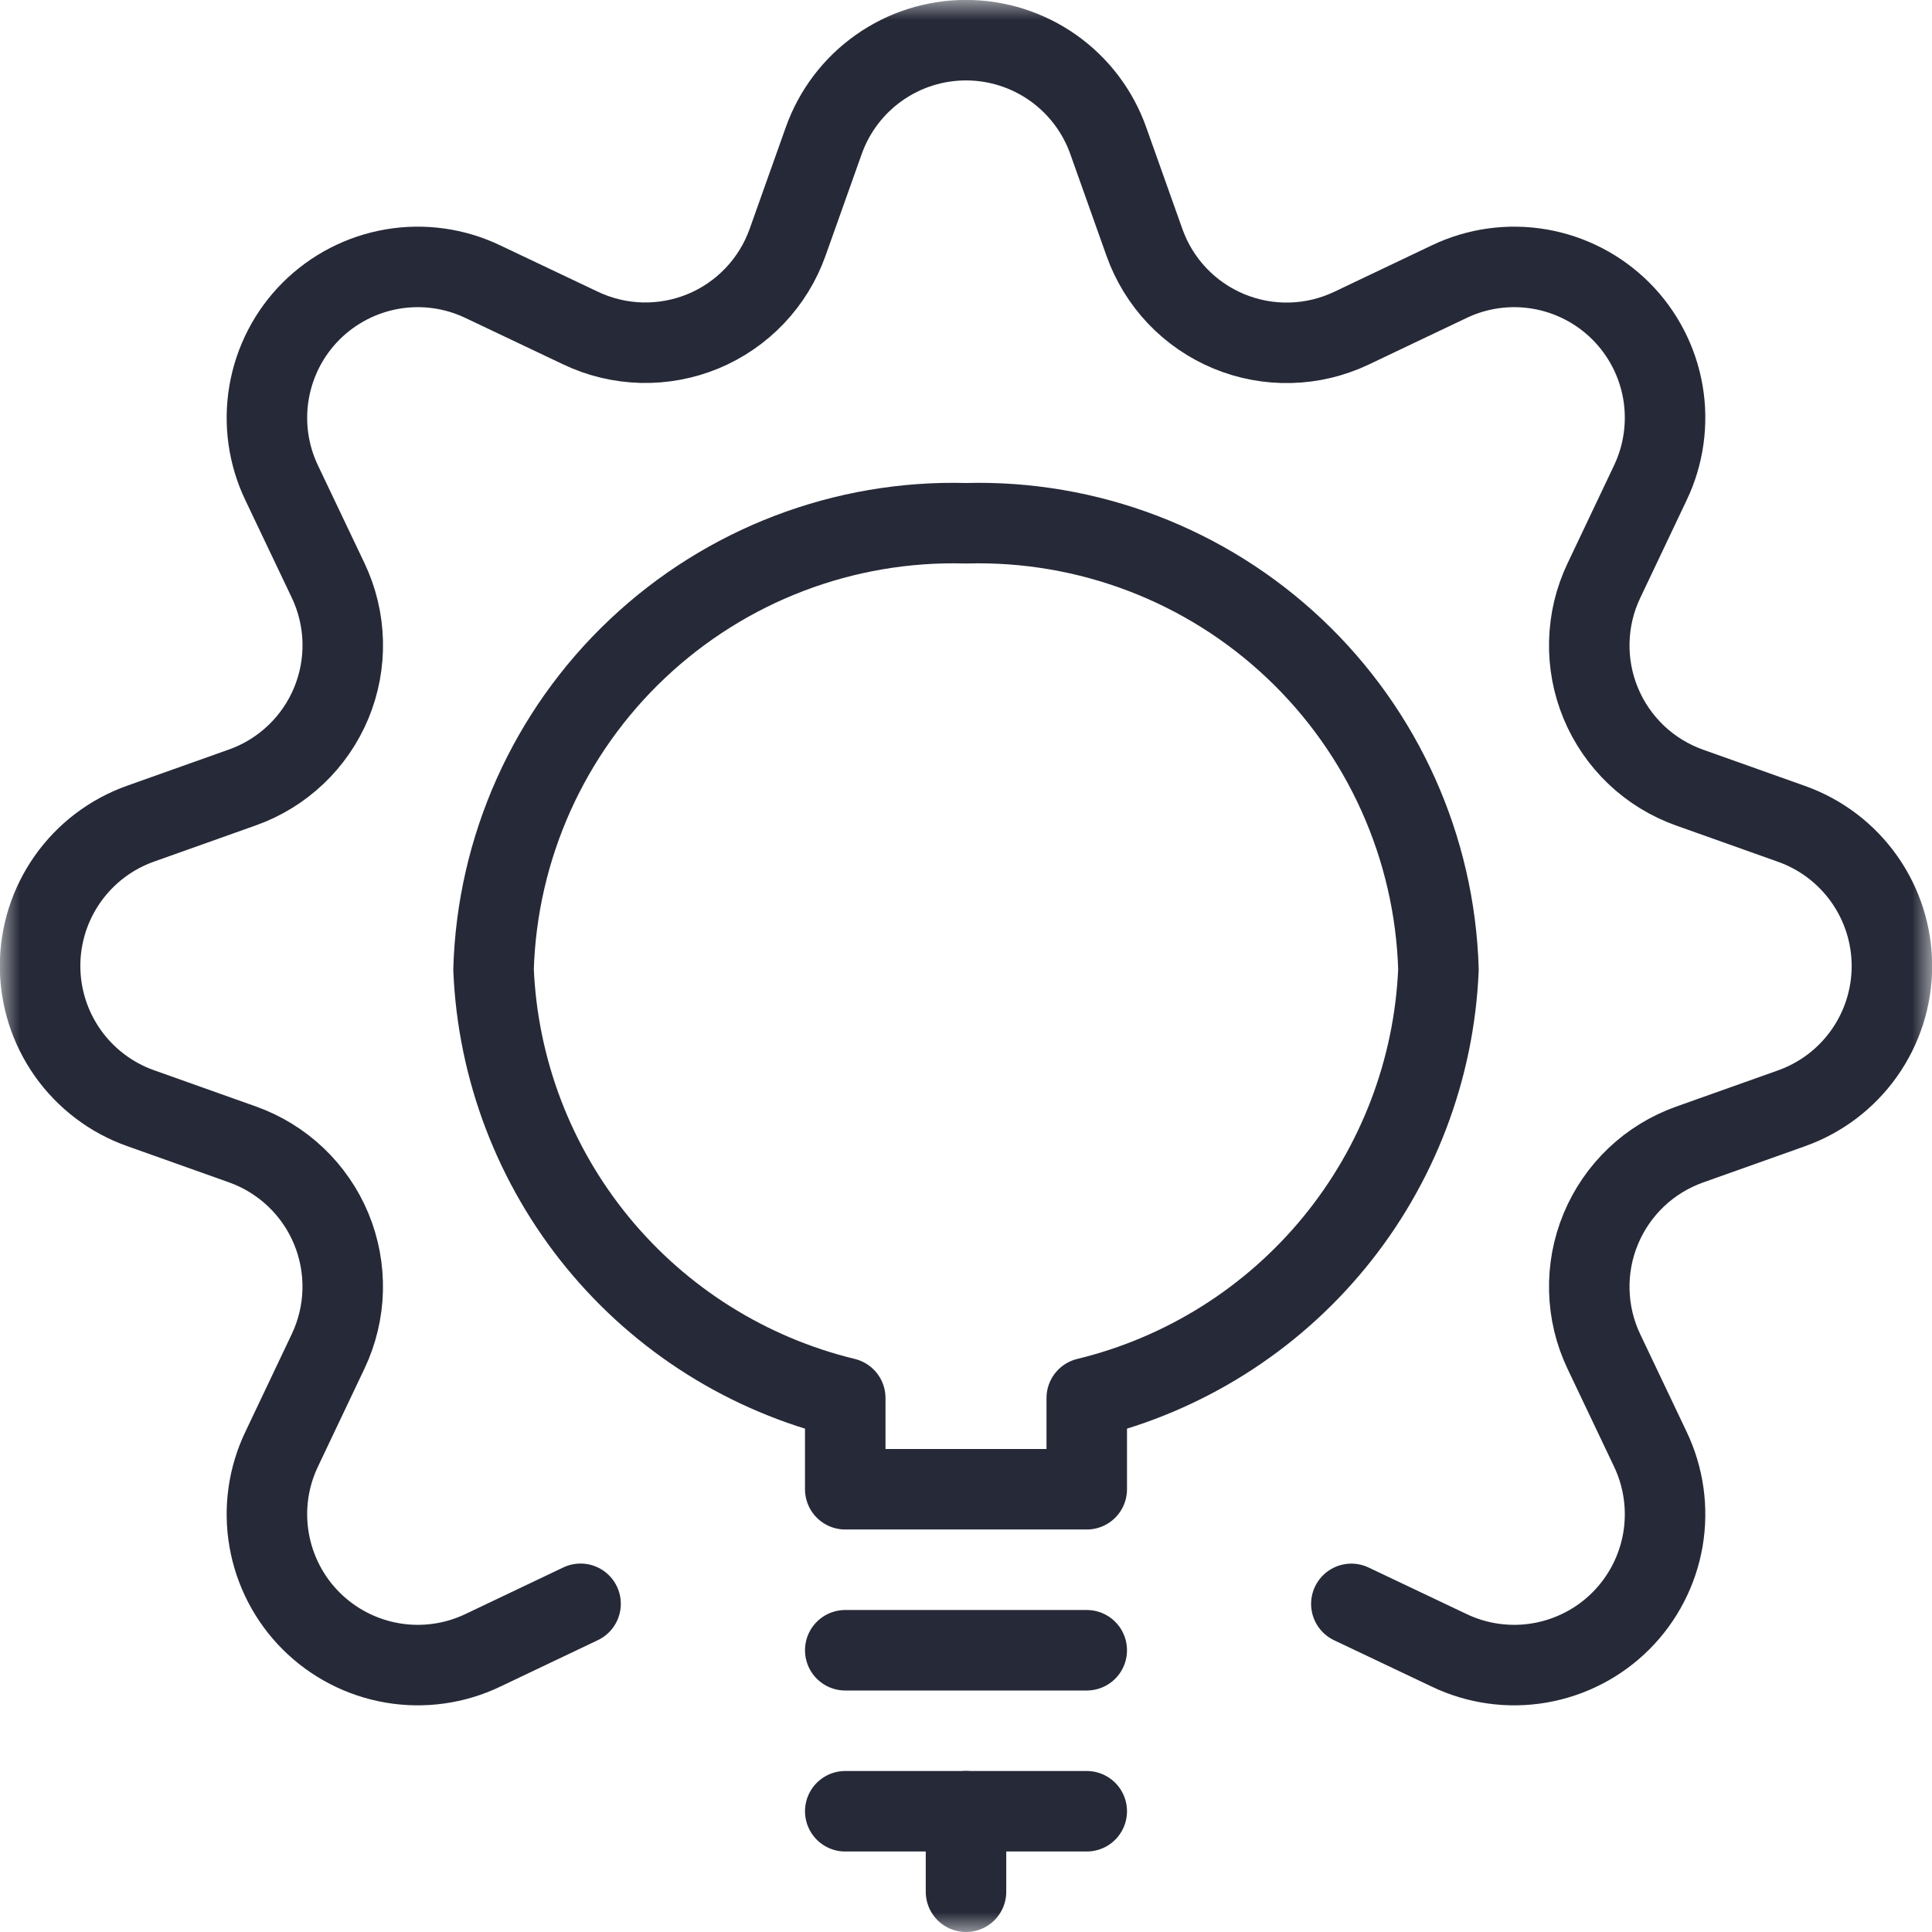
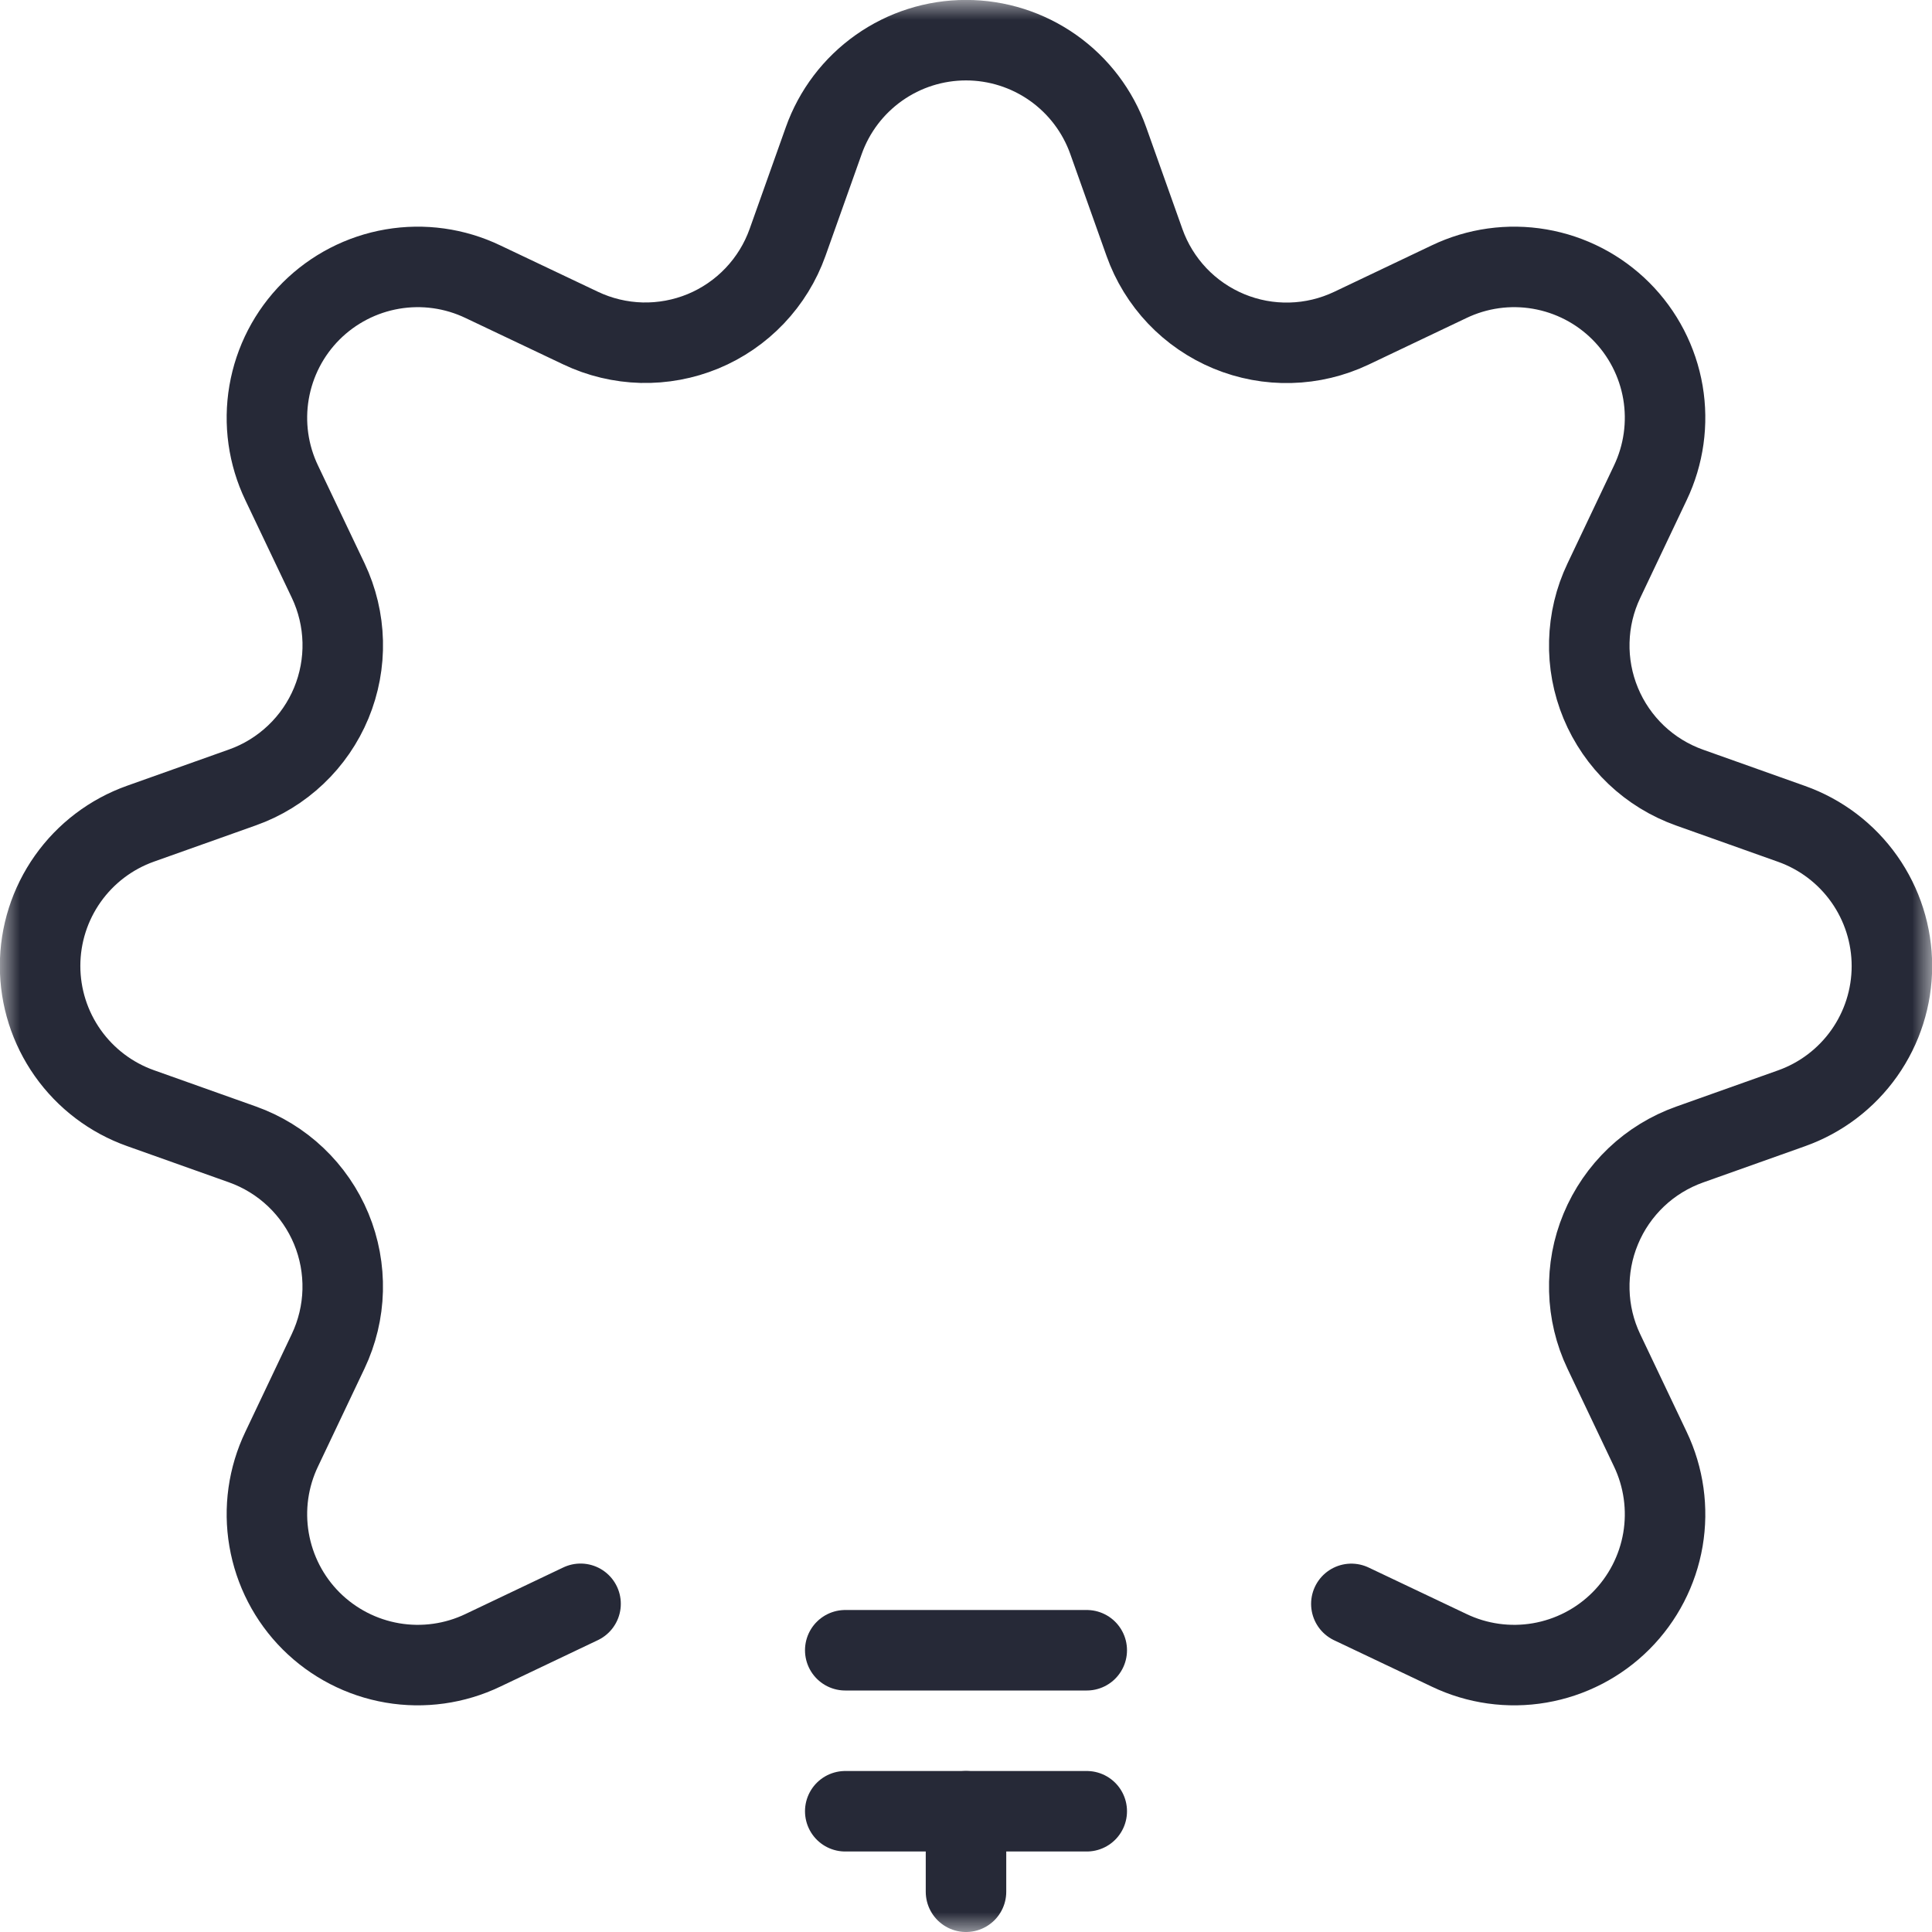
<svg xmlns="http://www.w3.org/2000/svg" width="48" height="48" viewBox="0 0 48 48" fill="none">
  <g clip-path="url(#clip0_1049_2395)">
    <mask id="mask0_1049_2395" style="mask-type:luminance" maskUnits="userSpaceOnUse" x="0" y="0" width="48" height="48">
      <path d="M48 0H0V48H48V0Z" fill="white" />
    </mask>
    <g mask="url(#mask0_1049_2395)">
      <path d="M21 41H27" stroke="#262937" stroke-width="2" stroke-linecap="round" stroke-linejoin="round" />
      <path d="M21 45H27" stroke="#262937" stroke-width="2" stroke-linecap="round" stroke-linejoin="round" />
      <path d="M24 45V47" stroke="#262937" stroke-width="2" stroke-linecap="round" stroke-linejoin="round" />
-       <path d="M35.738 24.088C35.649 21.062 34.363 18.195 32.162 16.116C29.962 14.037 27.026 12.917 24 13C20.973 12.916 18.038 14.037 15.837 16.116C13.636 18.194 12.35 21.062 12.262 24.088C12.366 26.57 13.275 28.951 14.851 30.872C16.427 32.792 18.585 34.148 21 34.734V37H27V34.734C29.414 34.148 31.572 32.792 33.148 30.872C34.725 28.951 35.633 26.57 35.738 24.088Z" stroke="#262937" stroke-width="2" stroke-linecap="round" stroke-linejoin="round" />
      <path d="M14.424 39.846L12 41C11.3 41.336 10.513 41.446 9.748 41.315C8.983 41.184 8.278 40.819 7.729 40.271C7.18 39.722 6.816 39.016 6.685 38.251C6.554 37.486 6.664 36.7 7 36L8.152 33.574C8.377 33.1 8.501 32.584 8.514 32.06C8.527 31.536 8.431 31.014 8.23 30.529C8.029 30.045 7.729 29.608 7.348 29.246C6.968 28.885 6.516 28.608 6.022 28.432L3.492 27.532C2.762 27.273 2.13 26.794 1.683 26.161C1.236 25.528 0.996 24.773 0.996 23.998C0.996 23.223 1.236 22.468 1.683 21.835C2.13 21.202 2.762 20.723 3.492 20.464L6.022 19.564C6.516 19.389 6.968 19.111 7.348 18.75C7.729 18.389 8.029 17.952 8.23 17.468C8.431 16.983 8.528 16.462 8.515 15.938C8.502 15.414 8.379 14.898 8.154 14.424L7 12C6.664 11.3 6.554 10.514 6.685 9.749C6.816 8.984 7.18 8.278 7.729 7.729C8.278 7.181 8.983 6.816 9.748 6.685C10.513 6.554 11.3 6.664 12 7L14.426 8.152C14.899 8.377 15.415 8.5 15.939 8.514C16.463 8.527 16.984 8.43 17.469 8.23C17.953 8.029 18.39 7.729 18.751 7.349C19.112 6.969 19.39 6.518 19.566 6.024L20.466 3.494C20.725 2.764 21.204 2.132 21.837 1.685C22.469 1.238 23.225 0.998 24 0.998C24.774 0.998 25.53 1.238 26.163 1.685C26.796 2.132 27.275 2.764 27.534 3.494L28.434 6.024C28.609 6.518 28.887 6.97 29.248 7.351C29.609 7.731 30.047 8.031 30.531 8.232C31.016 8.433 31.537 8.53 32.062 8.516C32.586 8.503 33.102 8.379 33.576 8.154L36 7C36.7 6.664 37.486 6.554 38.251 6.685C39.016 6.816 39.722 7.181 40.27 7.729C40.819 8.278 41.184 8.984 41.315 9.749C41.445 10.514 41.335 11.3 41 12L39.848 14.426C39.622 14.9 39.499 15.415 39.486 15.94C39.472 16.464 39.569 16.986 39.77 17.471C39.97 17.955 40.271 18.392 40.651 18.754C41.031 19.115 41.483 19.392 41.978 19.568L44.508 20.468C45.238 20.727 45.87 21.206 46.317 21.839C46.764 22.472 47.004 23.227 47.004 24.002C47.004 24.777 46.764 25.532 46.317 26.165C45.87 26.798 45.238 27.277 44.508 27.536L41.978 28.436C41.483 28.612 41.031 28.889 40.651 29.25C40.271 29.612 39.97 30.049 39.77 30.534C39.569 31.018 39.472 31.54 39.486 32.064C39.499 32.589 39.622 33.104 39.848 33.578L41 36C41.335 36.7 41.445 37.486 41.315 38.251C41.184 39.016 40.819 39.722 40.27 40.271C39.722 40.819 39.016 41.184 38.251 41.315C37.486 41.446 36.7 41.336 36 41L33.574 39.848" stroke="#262937" stroke-width="2" stroke-linecap="round" stroke-linejoin="round" />
    </g>
  </g>
  <defs>
    <clipPath id="clip0_1049_2395">
      <rect width="48" height="48" fill="white" />
    </clipPath>
  </defs>
</svg>